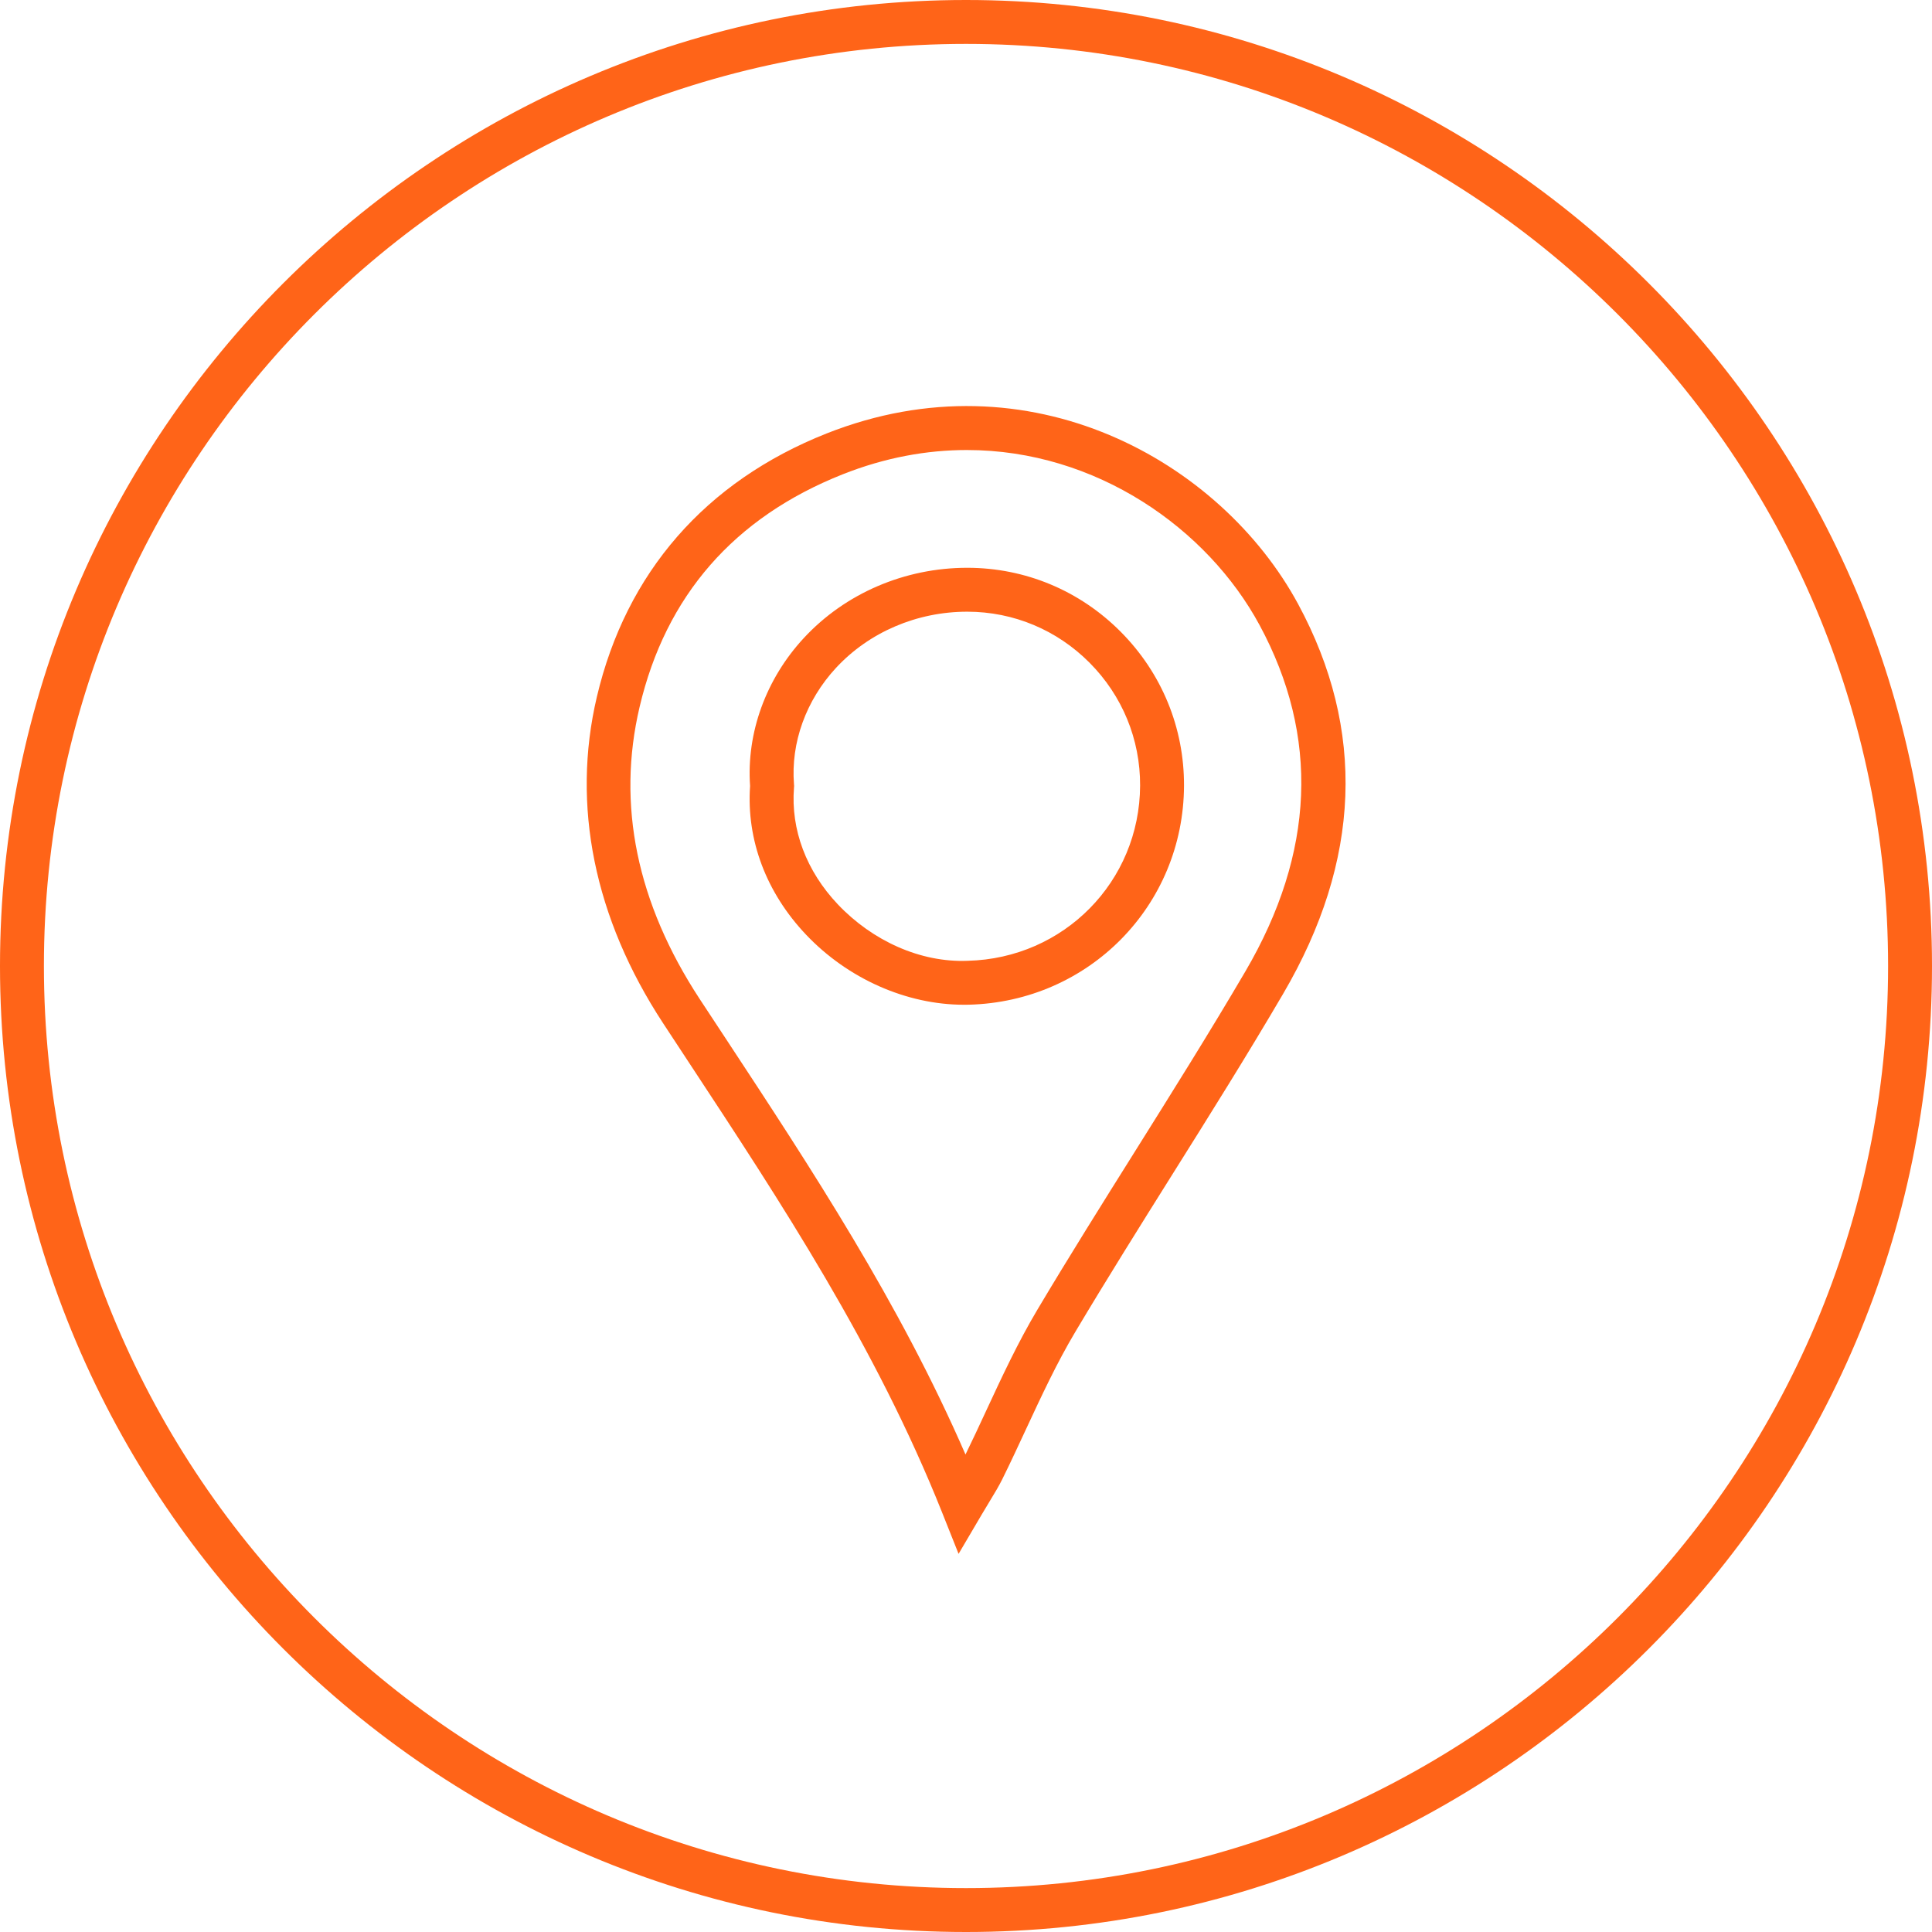
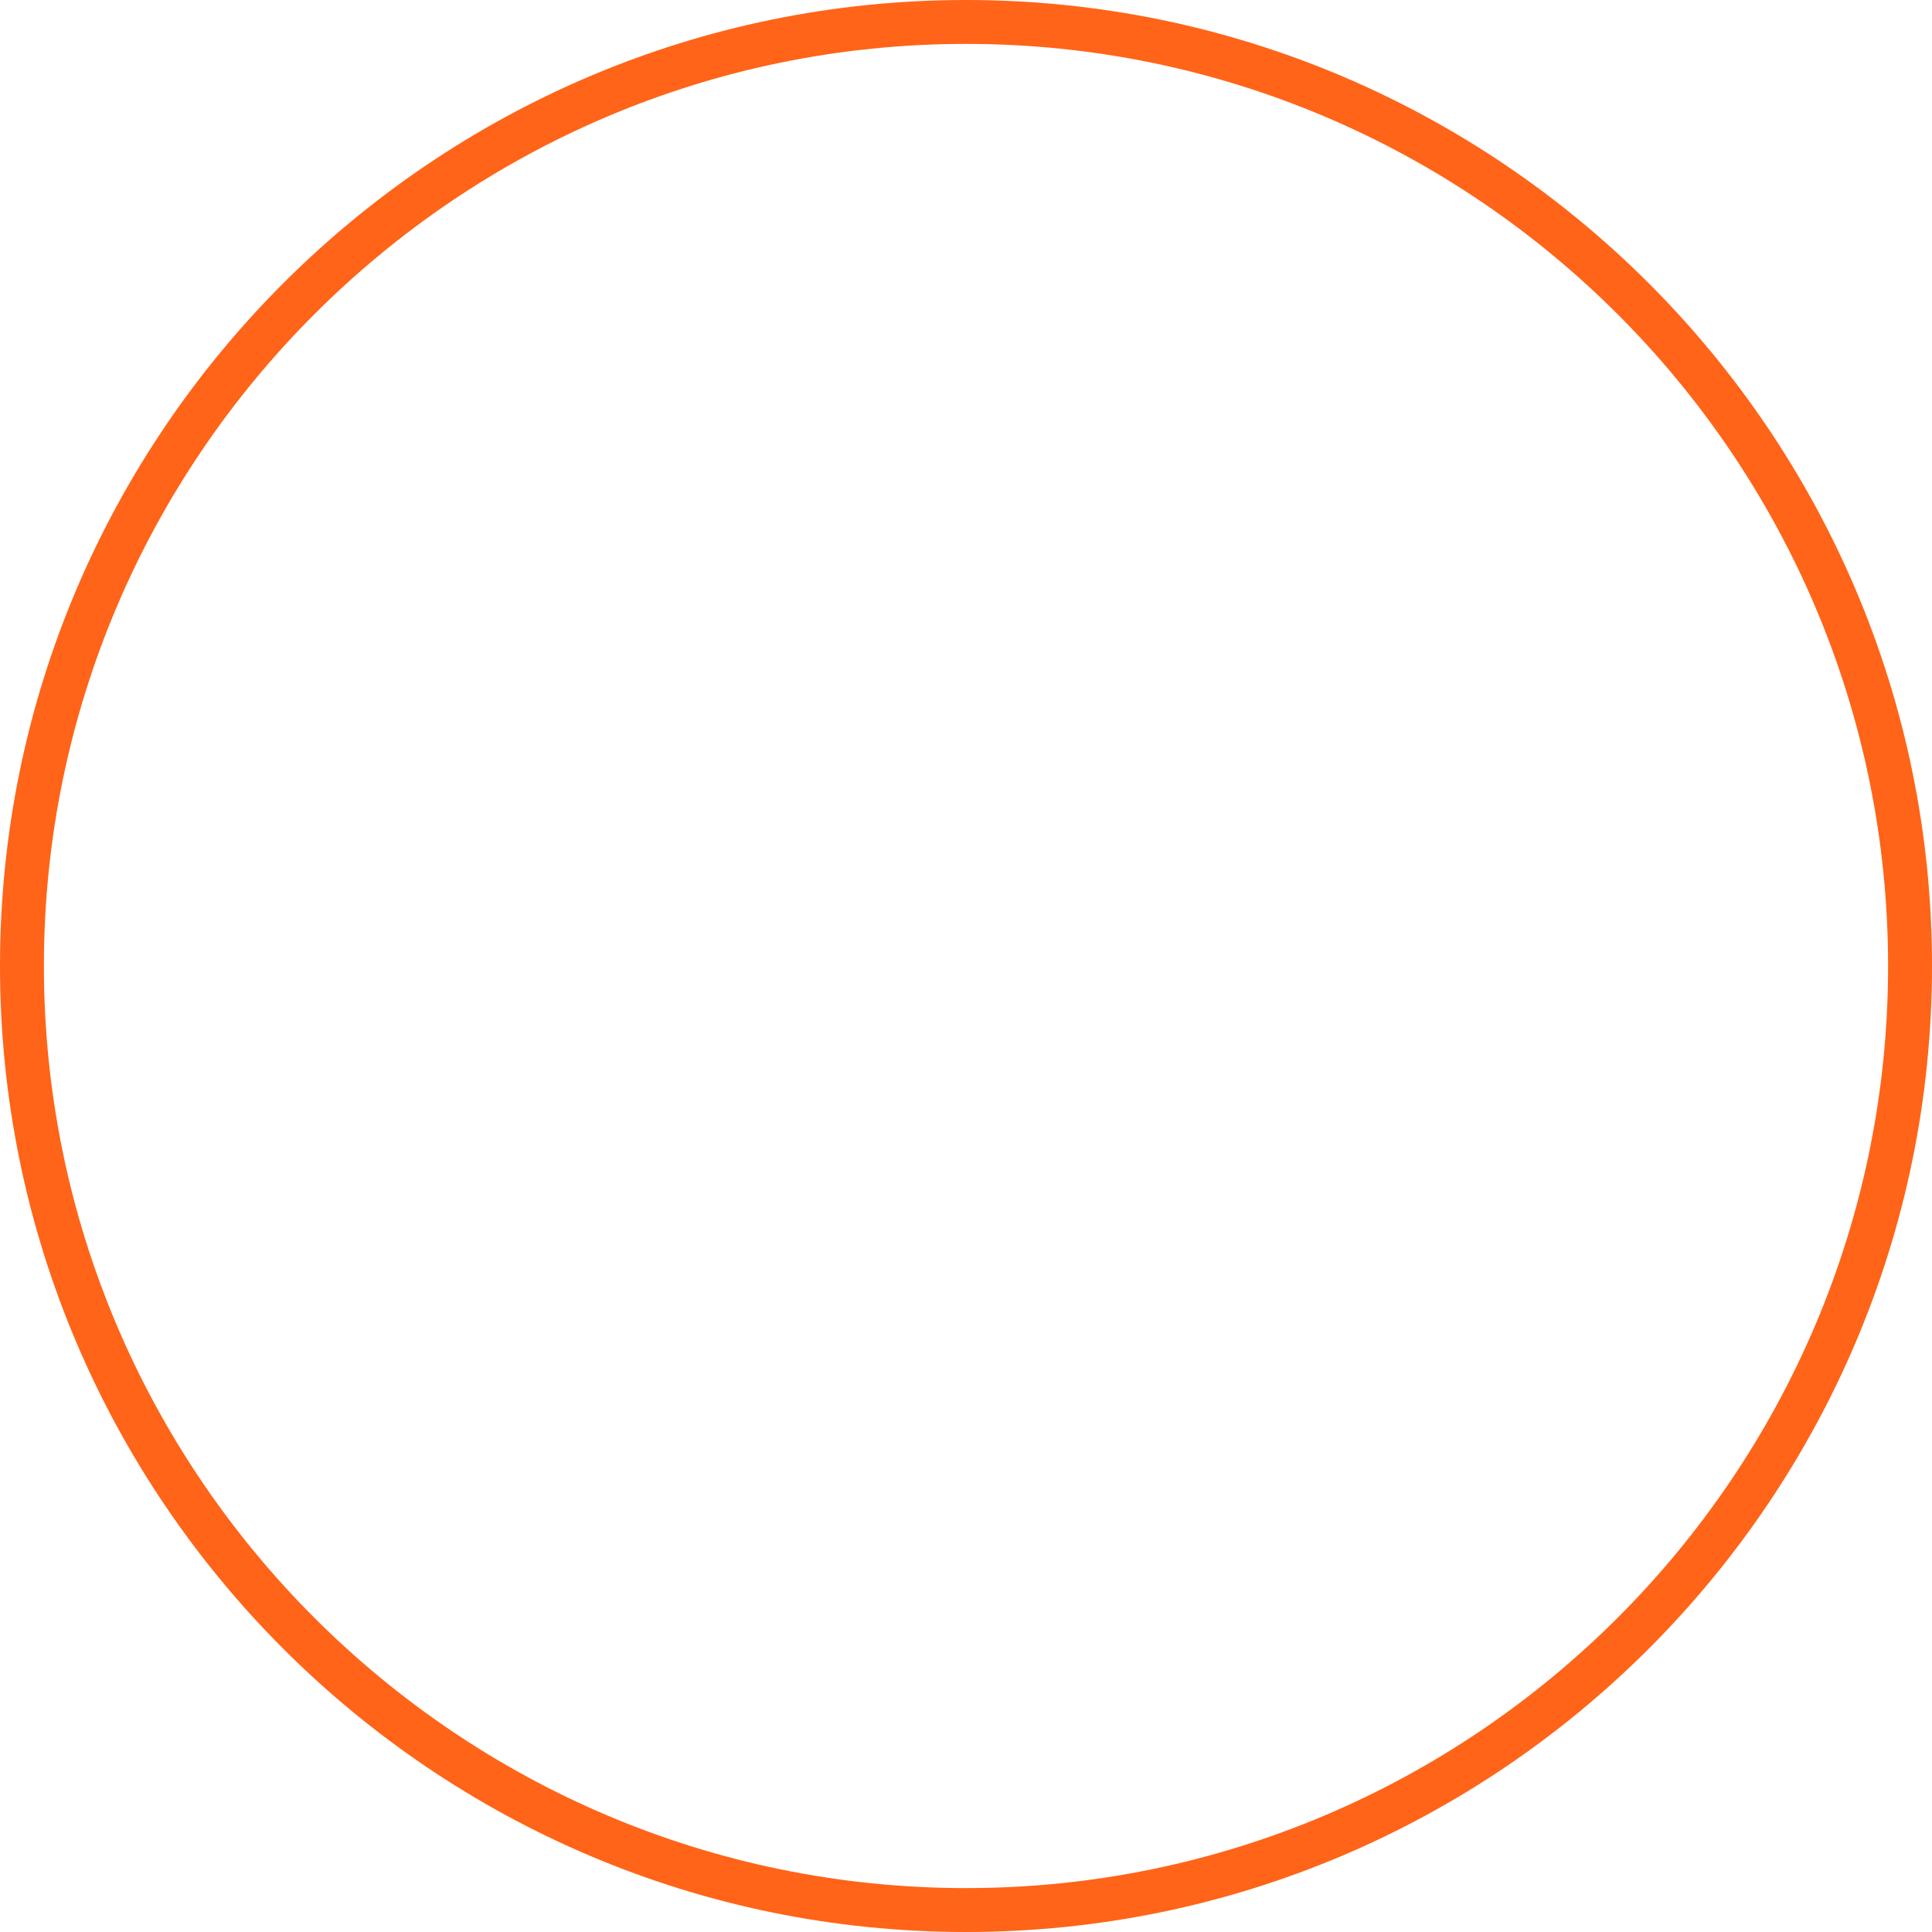
<svg xmlns="http://www.w3.org/2000/svg" width="88px" height="88px" viewBox="0 0 88 88" version="1.1">
  <title>Icons / Location</title>
  <desc>Created with Sketch.</desc>
  <g id="Icons-/-Location" stroke="none" stroke-width="1" fill="none" fill-rule="evenodd">
    <g id="Location" fill="#FF6418">
      <path d="M44,2 C20.841,2 2,20.841 2,44 C2,67.159 20.841,86 44,86 C67.159,86 86,67.159 86,44 C86,20.841 67.159,2 44,2 M44,88 C19.738,88 0,68.262 0,44 C0,19.738 19.738,0 44,0 C68.262,0 88,19.738 88,44 C88,68.262 68.262,88 44,88" id="Fill-1" />
-       <path d="M44.054,27.862 C41.761,27.862 39.584,28.795 38.077,30.423 C36.712,31.899 36.015,33.83 36.165,35.721 L36.171,35.8 L36.165,35.879 C36.015,37.788 36.725,39.675 38.164,41.194 C39.739,42.855 41.927,43.85 44.075,43.763 C48.461,43.655 51.911,40.149 51.93,35.784 C51.939,33.675 51.121,31.688 49.629,30.187 C48.142,28.691 46.166,27.865 44.066,27.862 L44.054,27.862 Z M43.91,45.765 C41.294,45.766 38.618,44.582 36.712,42.57 C34.898,40.656 33.995,38.255 34.165,35.8 C33.996,33.381 34.885,30.929 36.61,29.065 C38.493,27.029 41.206,25.862 44.054,25.862 L44.07,25.862 C46.704,25.866 49.183,26.901 51.047,28.777 C52.917,30.658 53.941,33.149 53.93,35.792 C53.908,41.247 49.6,45.627 44.123,45.763 C44.053,45.764 43.982,45.765 43.91,45.765 L43.91,45.765 Z M44.037,20.498 C42.214,20.498 40.311,20.84 38.382,21.605 C33.437,23.568 30.325,27.133 29.133,32.2 C28.084,36.655 29.006,41.133 31.873,45.508 L33.062,47.314 C36.951,53.225 40.963,59.321 43.977,66.251 C44.3,65.59 44.611,64.922 44.921,64.253 C45.633,62.72 46.369,61.136 47.257,59.646 C48.7,57.223 50.221,54.799 51.692,52.453 C53.369,49.777 55.105,47.01 56.725,44.247 C59.89,38.844 60.107,33.536 57.37,28.469 C54.998,24.079 49.938,20.498 44.037,20.498 L44.037,20.498 Z M43.662,70.776 L42.907,68.88 C39.902,61.347 35.575,54.772 31.391,48.414 L30.201,46.603 C27.066,41.82 26.023,36.681 27.186,31.741 C28.518,26.081 32.134,21.933 37.644,19.746 C46.894,16.08 55.615,21.013 59.13,27.518 C62.221,33.242 61.992,39.211 58.45,45.258 C56.816,48.048 55.073,50.828 53.386,53.515 C51.922,55.851 50.408,58.266 48.976,60.67 C48.14,62.072 47.426,63.609 46.735,65.095 C46.379,65.861 46.024,66.627 45.65,67.382 C45.497,67.689 45.32,67.985 45.086,68.369 C44.972,68.556 44.844,68.767 44.698,69.016 L43.662,70.776 Z" id="Fill-3" />
    </g>
  </g>
</svg>